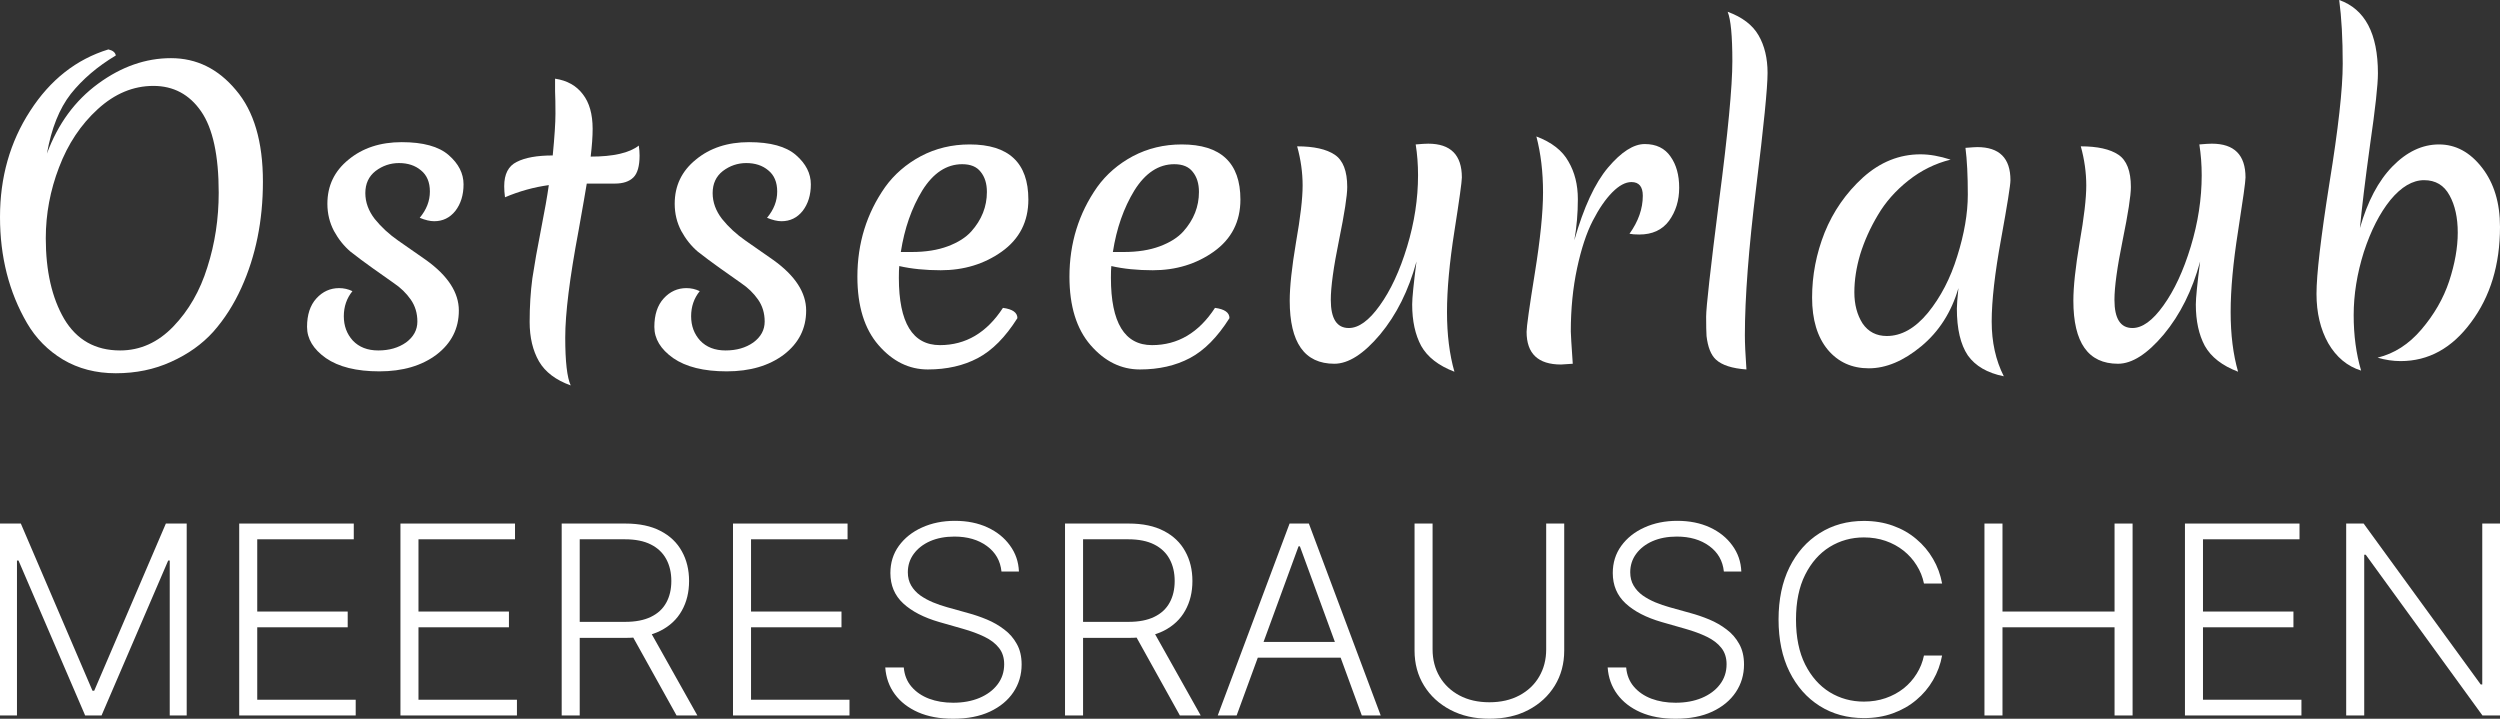
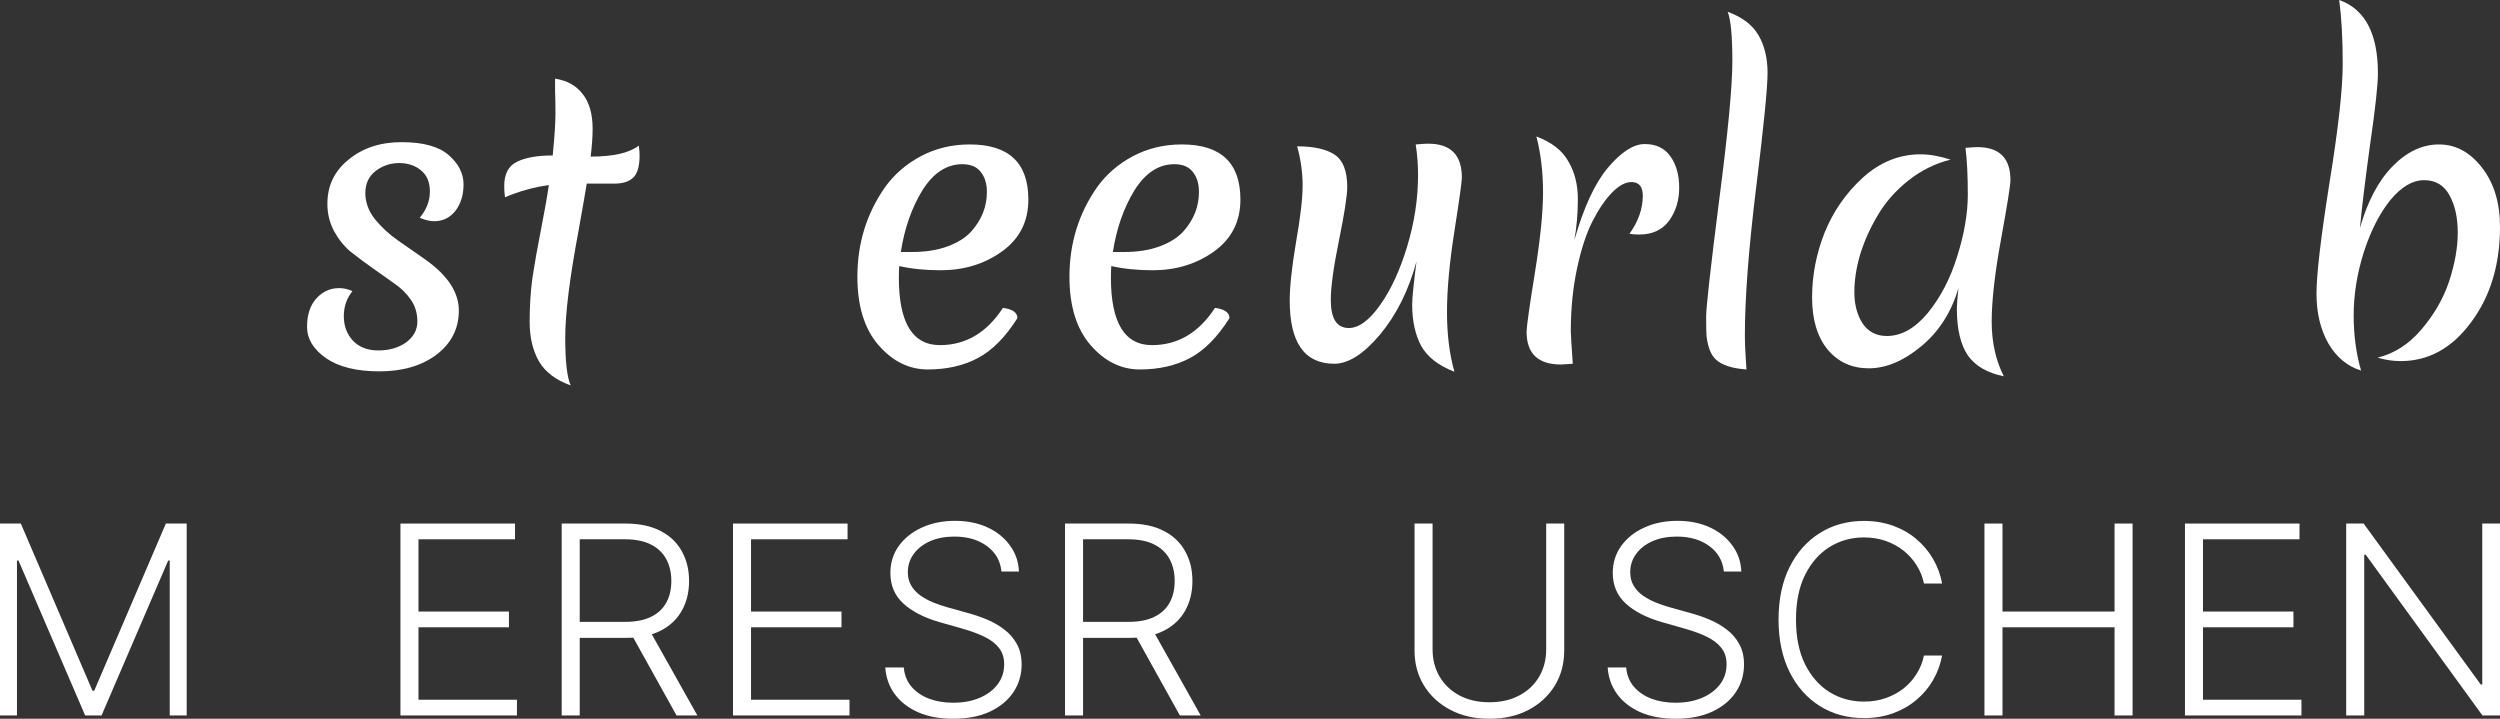
<svg xmlns="http://www.w3.org/2000/svg" width="240" height="69" viewBox="0 0 240 69" fill="none">
  <rect x="0" y="0" width="240" height="69" fill="#333333" stroke="none" />
  <path d="M0 50.261H2L8.878 66.31H9.045L15.923 50.261H17.923V68.685H16.294V53.814H16.145L9.748 68.685H8.175L1.777 53.814H1.629V68.685H0V50.261Z" fill="white" />
-   <path d="M22.964 68.685V50.261H33.962V51.772H24.695V58.708H33.379V60.22H24.695V67.174H34.147V68.685H22.964Z" fill="white" />
  <path d="M38.443 68.685V50.261H49.441V51.772H40.174V58.708H48.858V60.22H40.174V67.174H49.626V68.685H38.443Z" fill="white" />
  <path d="M53.922 68.685V50.261H60.041C61.386 50.261 62.51 50.498 63.411 50.972C64.318 51.439 65 52.09 65.457 52.924C65.92 53.751 66.151 54.702 66.151 55.776C66.151 56.849 65.92 57.797 65.457 58.618C65 59.44 64.321 60.082 63.42 60.544C62.519 61.005 61.402 61.236 60.069 61.236H54.857V59.698H60.023C61.01 59.698 61.831 59.539 62.485 59.221C63.145 58.903 63.636 58.45 63.957 57.863C64.284 57.275 64.448 56.579 64.448 55.776C64.448 54.972 64.284 54.27 63.957 53.67C63.63 53.065 63.136 52.597 62.476 52.267C61.822 51.937 60.995 51.772 59.995 51.772H55.653V68.685H53.922ZM62.282 60.373L66.947 68.685H64.948L60.328 60.373H62.282Z" fill="white" />
  <path d="M70.368 68.685V50.261H81.366V51.772H72.099V58.708H80.783V60.22H72.099V67.174H81.551V68.685H70.368Z" fill="white" />
  <path d="M96.142 54.867C96.037 53.841 95.571 53.026 94.744 52.42C93.917 51.814 92.877 51.511 91.624 51.511C90.741 51.511 89.964 51.658 89.291 51.952C88.624 52.246 88.1 52.654 87.717 53.176C87.341 53.691 87.152 54.279 87.152 54.939C87.152 55.425 87.26 55.85 87.476 56.216C87.692 56.582 87.983 56.897 88.347 57.161C88.717 57.419 89.124 57.641 89.569 57.827C90.019 58.013 90.473 58.169 90.93 58.294L92.929 58.852C93.534 59.014 94.139 59.221 94.744 59.473C95.349 59.725 95.901 60.043 96.401 60.427C96.907 60.804 97.311 61.269 97.614 61.821C97.922 62.367 98.076 63.023 98.076 63.791C98.076 64.775 97.814 65.659 97.29 66.445C96.765 67.231 96.012 67.855 95.031 68.316C94.049 68.772 92.874 69 91.504 69C90.214 69 89.093 68.793 88.143 68.379C87.192 67.959 86.446 67.381 85.903 66.643C85.359 65.905 85.054 65.051 84.986 64.079H86.763C86.825 64.805 87.072 65.419 87.504 65.923C87.936 66.427 88.498 66.811 89.189 67.075C89.88 67.333 90.652 67.462 91.504 67.462C92.448 67.462 93.287 67.309 94.022 67.003C94.762 66.691 95.342 66.259 95.762 65.707C96.188 65.15 96.401 64.502 96.401 63.764C96.401 63.141 96.234 62.619 95.901 62.199C95.568 61.773 95.102 61.416 94.503 61.128C93.91 60.84 93.222 60.586 92.439 60.364L90.17 59.716C88.683 59.284 87.529 58.687 86.708 57.926C85.887 57.164 85.477 56.192 85.477 55.011C85.477 54.021 85.748 53.152 86.291 52.402C86.841 51.646 87.581 51.059 88.513 50.639C89.451 50.213 90.504 50 91.67 50C92.849 50 93.892 50.21 94.799 50.63C95.707 51.05 96.425 51.628 96.956 52.366C97.493 53.098 97.78 53.931 97.817 54.867H96.142Z" fill="white" />
  <path d="M102.242 68.685V50.261H108.362C109.707 50.261 110.831 50.498 111.732 50.972C112.639 51.439 113.321 52.09 113.778 52.924C114.241 53.751 114.472 54.702 114.472 55.776C114.472 56.849 114.241 57.797 113.778 58.618C113.321 59.44 112.642 60.082 111.741 60.544C110.84 61.005 109.723 61.236 108.39 61.236H103.178V59.698H108.343C109.331 59.698 110.152 59.539 110.806 59.221C111.466 58.903 111.957 58.45 112.278 57.863C112.605 57.275 112.769 56.579 112.769 55.776C112.769 54.972 112.605 54.27 112.278 53.67C111.951 53.065 111.457 52.597 110.797 52.267C110.142 51.937 109.315 51.772 108.316 51.772H103.974V68.685H102.242ZM110.602 60.373L115.268 68.685H113.268L108.649 60.373H110.602Z" fill="white" />
-   <path d="M118.717 68.685H116.902L123.799 50.261H125.651L132.548 68.685H130.733L124.79 52.447H124.66L118.717 68.685ZM120.022 61.623H129.428V63.135H120.022V61.623Z" fill="white" />
  <path d="M148.434 50.261H150.165V62.46C150.165 63.713 149.863 64.835 149.258 65.824C148.653 66.808 147.811 67.585 146.731 68.154C145.657 68.718 144.407 69 142.981 69C141.562 69 140.312 68.715 139.232 68.145C138.152 67.576 137.309 66.799 136.704 65.815C136.1 64.832 135.797 63.713 135.797 62.46V50.261H137.528V62.343C137.528 63.32 137.754 64.193 138.204 64.961C138.655 65.722 139.287 66.322 140.102 66.76C140.923 67.198 141.883 67.417 142.981 67.417C144.08 67.417 145.039 67.198 145.86 66.76C146.681 66.322 147.314 65.722 147.758 64.961C148.209 64.193 148.434 63.32 148.434 62.343V50.261Z" fill="white" />
  <path d="M165.491 54.867C165.386 53.841 164.92 53.026 164.093 52.42C163.266 51.814 162.226 51.511 160.974 51.511C160.091 51.511 159.313 51.658 158.641 51.952C157.974 52.246 157.449 52.654 157.067 53.176C156.69 53.691 156.502 54.279 156.502 54.939C156.502 55.425 156.61 55.85 156.826 56.216C157.042 56.582 157.332 56.897 157.696 57.161C158.067 57.419 158.474 57.641 158.918 57.827C159.369 58.013 159.823 58.169 160.279 58.294L162.279 58.852C162.884 59.014 163.489 59.221 164.093 59.473C164.698 59.725 165.251 60.043 165.751 60.427C166.257 60.804 166.661 61.269 166.963 61.821C167.272 62.367 167.426 63.023 167.426 63.791C167.426 64.775 167.164 65.659 166.639 66.445C166.115 67.231 165.362 67.855 164.38 68.316C163.399 68.772 162.223 69 160.853 69C159.563 69 158.443 68.793 157.493 68.379C156.542 67.959 155.795 67.381 155.252 66.643C154.709 65.905 154.404 65.051 154.336 64.079H156.113C156.175 64.805 156.422 65.419 156.854 65.923C157.286 66.427 157.848 66.811 158.539 67.075C159.23 67.333 160.002 67.462 160.853 67.462C161.798 67.462 162.637 67.309 163.371 67.003C164.112 66.691 164.692 66.259 165.112 65.707C165.538 65.15 165.751 64.502 165.751 63.764C165.751 63.141 165.584 62.619 165.251 62.199C164.917 61.773 164.451 61.416 163.853 61.128C163.26 60.84 162.572 60.586 161.788 60.364L159.52 59.716C158.033 59.284 156.879 58.687 156.058 57.926C155.237 57.164 154.826 56.192 154.826 55.011C154.826 54.021 155.098 53.152 155.641 52.402C156.19 51.646 156.931 51.059 157.863 50.639C158.801 50.213 159.853 50 161.02 50C162.199 50 163.242 50.21 164.149 50.63C165.056 51.05 165.775 51.628 166.306 52.366C166.843 53.098 167.13 53.931 167.167 54.867H165.491Z" fill="white" />
  <path d="M186.442 56.019H184.701C184.572 55.389 184.337 54.807 183.998 54.273C183.664 53.733 183.245 53.263 182.739 52.861C182.232 52.459 181.658 52.147 181.017 51.925C180.375 51.703 179.68 51.592 178.934 51.592C177.736 51.592 176.644 51.895 175.656 52.501C174.675 53.107 173.888 53.997 173.296 55.173C172.709 56.342 172.416 57.776 172.416 59.473C172.416 61.182 172.709 62.622 173.296 63.791C173.888 64.961 174.675 65.848 175.656 66.454C176.644 67.054 177.736 67.354 178.934 67.354C179.68 67.354 180.375 67.243 181.017 67.021C181.658 66.799 182.232 66.49 182.739 66.094C183.245 65.692 183.664 65.222 183.998 64.682C184.337 64.142 184.572 63.557 184.701 62.928H186.442C186.287 63.773 185.997 64.562 185.571 65.294C185.152 66.019 184.615 66.655 183.961 67.201C183.313 67.746 182.566 68.172 181.72 68.478C180.875 68.784 179.946 68.937 178.934 68.937C177.341 68.937 175.928 68.55 174.694 67.776C173.459 66.997 172.49 65.899 171.787 64.484C171.089 63.069 170.741 61.398 170.741 59.473C170.741 57.548 171.089 55.877 171.787 54.462C172.49 53.047 173.459 51.952 174.694 51.178C175.928 50.399 177.341 50.009 178.934 50.009C179.946 50.009 180.875 50.162 181.72 50.468C182.566 50.768 183.313 51.194 183.961 51.745C184.615 52.291 185.152 52.927 185.571 53.653C185.997 54.378 186.287 55.167 186.442 56.019Z" fill="white" />
  <path d="M190.508 68.685V50.261H192.239V58.708H202.997V50.261H204.728V68.685H202.997V60.22H192.239V68.685H190.508Z" fill="white" />
  <path d="M209.755 68.685V50.261H220.753V51.772H211.486V58.708H220.17V60.22H211.486V67.174H220.938V68.685H209.755Z" fill="white" />
  <path d="M240 50.261V68.685H238.315L227.113 53.257H226.965V68.685H225.234V50.261H226.91L238.148 65.707H238.297V50.261H240Z" fill="white" />
-   <path d="M20.996 18.5C20.996 14.924 20.433 12.321 19.306 10.691C18.179 9.061 16.652 8.247 14.723 8.247C12.796 8.247 11.018 8.988 9.39 10.472C7.762 11.956 6.523 13.817 5.672 16.055C4.82 18.269 4.395 20.543 4.395 22.879C4.395 26.017 4.983 28.595 6.16 30.614C7.362 32.633 9.152 33.643 11.531 33.643C13.459 33.643 15.162 32.877 16.639 31.344C18.116 29.812 19.206 27.914 19.907 25.652C20.633 23.39 20.996 21.006 20.996 18.5ZM20.47 31.855C19.393 33.047 18.041 34.008 16.414 34.738C14.811 35.468 13.046 35.832 11.118 35.832C9.215 35.832 7.525 35.395 6.047 34.519C4.595 33.643 3.443 32.475 2.592 31.016C0.864 28.048 0 24.654 0 20.835C0 17.016 0.964 13.623 2.892 10.655C4.82 7.663 7.324 5.692 10.404 4.744C10.83 4.841 11.068 5.035 11.118 5.327C9.365 6.373 7.925 7.602 6.798 9.013C5.697 10.424 4.933 12.333 4.507 14.742C5.559 11.896 7.199 9.657 9.428 8.028C11.656 6.398 13.985 5.583 16.414 5.583C18.868 5.583 20.946 6.605 22.649 8.648C24.377 10.667 25.24 13.598 25.24 17.442C25.24 21.188 24.552 24.581 23.175 27.622C22.448 29.228 21.547 30.639 20.47 31.855Z" fill="white" />
  <path d="M38.302 15.654C37.476 15.654 36.725 15.909 36.049 16.42C35.398 16.931 35.072 17.636 35.072 18.537C35.072 19.412 35.373 20.239 35.973 21.018C36.599 21.796 37.351 22.489 38.227 23.098C39.103 23.706 39.992 24.326 40.894 24.959C42.997 26.467 44.049 28.084 44.049 29.812C44.049 31.539 43.335 32.95 41.908 34.044C40.481 35.115 38.653 35.65 36.424 35.65C34.221 35.65 32.505 35.224 31.278 34.373C30.076 33.521 29.476 32.524 29.476 31.381C29.476 30.213 29.776 29.301 30.377 28.644C30.978 27.987 31.704 27.659 32.556 27.659C33.006 27.659 33.432 27.756 33.833 27.951C33.282 28.632 33.006 29.435 33.006 30.359C33.006 31.283 33.294 32.062 33.87 32.694C34.471 33.327 35.285 33.643 36.312 33.643C37.363 33.643 38.252 33.388 38.978 32.877C39.704 32.342 40.068 31.673 40.068 30.87C40.068 30.067 39.855 29.362 39.429 28.753C39.003 28.145 38.465 27.622 37.814 27.184C37.188 26.747 36.499 26.26 35.748 25.725C34.997 25.19 34.296 24.667 33.645 24.156C33.019 23.621 32.493 22.964 32.067 22.185C31.642 21.383 31.429 20.507 31.429 19.558C31.429 17.831 32.105 16.42 33.457 15.325C34.809 14.206 36.512 13.647 38.565 13.647C40.618 13.647 42.121 14.06 43.072 14.888C44.024 15.715 44.5 16.651 44.5 17.697C44.5 18.719 44.237 19.57 43.711 20.252C43.185 20.908 42.509 21.237 41.683 21.237C41.282 21.237 40.819 21.127 40.293 20.908C40.944 20.13 41.269 19.291 41.269 18.39C41.269 17.491 40.981 16.809 40.406 16.347C39.855 15.885 39.154 15.654 38.302 15.654Z" fill="white" />
  <path d="M61.4 14.924C61.4 15.946 61.2 16.651 60.799 17.04C60.398 17.43 59.81 17.624 59.034 17.624H56.329C56.229 18.257 55.966 19.765 55.541 22.149C54.689 26.674 54.263 30.091 54.263 32.402C54.263 34.713 54.439 36.246 54.789 37C53.362 36.489 52.348 35.723 51.747 34.701C51.146 33.655 50.846 32.39 50.846 30.906C50.846 29.422 50.933 28.024 51.108 26.71C51.309 25.372 51.584 23.815 51.935 22.039C52.285 20.264 52.536 18.841 52.686 17.77C51.259 17.965 49.856 18.354 48.479 18.938C48.429 18.549 48.404 18.196 48.404 17.88C48.404 16.712 48.805 15.934 49.606 15.544C50.407 15.131 51.559 14.924 53.062 14.924C53.237 13.124 53.324 11.786 53.324 10.91C53.324 10.01 53.312 9.293 53.287 8.757C53.287 8.222 53.287 7.821 53.287 7.553C54.439 7.724 55.328 8.222 55.954 9.049C56.58 9.852 56.893 10.959 56.893 12.37C56.893 13.1 56.83 13.988 56.705 15.034C58.883 15.034 60.423 14.681 61.325 13.975C61.375 14.316 61.4 14.632 61.4 14.924Z" fill="white" />
-   <path d="M71.644 15.654C70.818 15.654 70.067 15.909 69.391 16.42C68.739 16.931 68.414 17.636 68.414 18.537C68.414 19.412 68.714 20.239 69.315 21.018C69.941 21.796 70.692 22.489 71.569 23.098C72.445 23.706 73.334 24.326 74.236 24.959C76.339 26.467 77.391 28.084 77.391 29.812C77.391 31.539 76.677 32.95 75.25 34.044C73.823 35.115 71.995 35.65 69.766 35.65C67.562 35.65 65.847 35.224 64.62 34.373C63.418 33.521 62.817 32.524 62.817 31.381C62.817 30.213 63.118 29.301 63.719 28.644C64.32 27.987 65.046 27.659 65.897 27.659C66.348 27.659 66.774 27.756 67.174 27.951C66.624 28.632 66.348 29.435 66.348 30.359C66.348 31.283 66.636 32.062 67.212 32.694C67.813 33.327 68.627 33.643 69.653 33.643C70.705 33.643 71.594 33.388 72.32 32.877C73.046 32.342 73.409 31.673 73.409 30.87C73.409 30.067 73.197 29.362 72.771 28.753C72.345 28.145 71.807 27.622 71.156 27.184C70.53 26.747 69.841 26.26 69.09 25.725C68.339 25.19 67.638 24.667 66.987 24.156C66.361 23.621 65.835 22.964 65.409 22.185C64.983 21.383 64.771 20.507 64.771 19.558C64.771 17.831 65.447 16.42 66.799 15.325C68.151 14.206 69.854 13.647 71.907 13.647C73.96 13.647 75.463 14.06 76.414 14.888C77.366 15.715 77.841 16.651 77.841 17.697C77.841 18.719 77.579 19.57 77.053 20.252C76.527 20.908 75.851 21.237 75.025 21.237C74.624 21.237 74.161 21.127 73.635 20.908C74.286 20.13 74.611 19.291 74.611 18.39C74.611 17.491 74.323 16.809 73.747 16.347C73.197 15.885 72.495 15.654 71.644 15.654Z" fill="white" />
  <path d="M92.376 15.763C90.873 15.763 89.596 16.603 88.544 18.281C87.518 19.96 86.829 21.93 86.478 24.192H87.53C88.857 24.192 90.009 24.01 90.986 23.645C91.962 23.28 92.713 22.806 93.239 22.222C94.241 21.103 94.742 19.838 94.742 18.427C94.742 17.624 94.541 16.98 94.141 16.493C93.765 16.007 93.177 15.763 92.376 15.763ZM97.671 30.541C96.52 32.366 95.255 33.643 93.878 34.373C92.501 35.103 90.898 35.468 89.07 35.468C87.267 35.468 85.69 34.689 84.338 33.132C82.985 31.575 82.309 29.386 82.309 26.564C82.309 23.353 83.198 20.483 84.976 17.953C85.853 16.736 86.992 15.751 88.394 14.997C89.821 14.243 91.386 13.866 93.089 13.866C96.845 13.866 98.723 15.63 98.723 19.157C98.723 21.273 97.872 22.939 96.169 24.156C94.491 25.348 92.538 25.944 90.31 25.944C88.832 25.944 87.505 25.81 86.328 25.542C86.303 25.786 86.291 26.163 86.291 26.674C86.291 30.979 87.605 33.132 90.234 33.132C92.713 33.132 94.729 31.94 96.282 29.556C97.208 29.678 97.671 30.006 97.671 30.541Z" fill="white" />
  <path d="M112.733 15.763C111.23 15.763 109.953 16.603 108.902 18.281C107.875 19.96 107.186 21.93 106.836 24.192H107.887C109.215 24.192 110.366 24.01 111.343 23.645C112.32 23.28 113.071 22.806 113.597 22.222C114.598 21.103 115.099 19.838 115.099 18.427C115.099 17.624 114.899 16.98 114.498 16.493C114.122 16.007 113.534 15.763 112.733 15.763ZM118.029 30.541C116.877 32.366 115.612 33.643 114.235 34.373C112.858 35.103 111.255 35.468 109.427 35.468C107.625 35.468 106.047 34.689 104.695 33.132C103.343 31.575 102.667 29.386 102.667 26.564C102.667 23.353 103.556 20.483 105.333 17.953C106.21 16.736 107.349 15.751 108.751 14.997C110.179 14.243 111.744 13.866 113.446 13.866C117.202 13.866 119.08 15.63 119.08 19.157C119.08 21.273 118.229 22.939 116.526 24.156C114.849 25.348 112.895 25.944 110.667 25.944C109.19 25.944 107.862 25.81 106.686 25.542C106.66 25.786 106.648 26.163 106.648 26.674C106.648 30.979 107.963 33.132 110.592 33.132C113.071 33.132 115.086 31.94 116.639 29.556C117.565 29.678 118.029 30.006 118.029 30.541Z" fill="white" />
  <path d="M137.109 13.793C139.262 13.793 140.339 14.875 140.339 17.04C140.339 17.43 140.101 19.145 139.625 22.185C139.15 25.202 138.912 27.793 138.912 29.958C138.912 32.123 139.15 34.032 139.625 35.686C138.098 35.103 137.034 34.276 136.433 33.205C135.857 32.135 135.569 30.809 135.569 29.228C135.569 28.62 135.707 27.245 135.982 25.105C135.231 27.878 134.067 30.213 132.489 32.111C130.911 33.984 129.447 34.92 128.094 34.92C125.24 34.92 123.813 32.901 123.813 28.863C123.813 27.525 124.013 25.664 124.414 23.28C124.839 20.872 125.052 19.047 125.052 17.807C125.052 16.566 124.877 15.313 124.526 14.048C126.129 14.048 127.331 14.316 128.132 14.851C128.933 15.386 129.334 16.42 129.334 17.953C129.334 18.78 129.071 20.483 128.545 23.061C128.019 25.64 127.756 27.549 127.756 28.79C127.756 30.59 128.332 31.49 129.484 31.49C130.436 31.49 131.425 30.773 132.451 29.337C133.503 27.878 134.38 25.992 135.081 23.681C135.782 21.37 136.132 19.084 136.132 16.822C136.132 15.8 136.057 14.815 135.907 13.866C136.458 13.817 136.859 13.793 137.109 13.793Z" fill="white" />
  <path d="M151.136 23.061C152.037 19.899 153.114 17.576 154.366 16.092C155.643 14.584 156.82 13.829 157.896 13.829C158.998 13.829 159.824 14.231 160.375 15.034C160.926 15.812 161.202 16.809 161.202 18.026C161.202 19.242 160.876 20.3 160.225 21.2C159.574 22.076 158.622 22.514 157.37 22.514C156.97 22.514 156.657 22.489 156.431 22.441C157.283 21.249 157.709 20.032 157.709 18.792C157.709 17.916 157.345 17.478 156.619 17.478C156.043 17.478 155.43 17.807 154.779 18.463C154.128 19.12 153.502 20.032 152.901 21.2C152.3 22.368 151.799 23.888 151.398 25.761C150.998 27.634 150.797 29.654 150.797 31.819C150.797 32.062 150.86 33.096 150.985 34.92C150.334 34.969 149.959 34.993 149.858 34.993C147.655 34.993 146.553 33.947 146.553 31.855C146.553 31.369 146.816 29.495 147.342 26.236C147.868 22.976 148.131 20.385 148.131 18.463C148.131 16.517 147.918 14.729 147.492 13.1C148.97 13.659 149.996 14.462 150.572 15.508C151.173 16.53 151.474 17.734 151.474 19.12C151.474 20.483 151.361 21.796 151.136 23.061Z" fill="white" />
  <path d="M163.827 32.256C163.802 31.867 163.789 31.247 163.789 30.395C163.789 29.52 164.202 25.822 165.029 19.303C165.88 12.783 166.306 8.307 166.306 5.875C166.306 3.442 166.155 1.861 165.855 1.131C167.257 1.642 168.246 2.396 168.822 3.393C169.398 4.391 169.686 5.595 169.686 7.006C169.686 8.417 169.323 12.066 168.597 17.953C167.871 23.84 167.508 28.583 167.508 32.183C167.508 32.962 167.558 34.056 167.658 35.468C166.281 35.37 165.304 35.054 164.728 34.519C164.252 34.081 163.952 33.327 163.827 32.256Z" fill="white" />
  <path d="M180.272 20.653C179.545 21.869 178.982 23.122 178.581 24.411C178.206 25.676 178.018 26.892 178.018 28.06C178.018 29.228 178.281 30.225 178.807 31.052C179.358 31.855 180.134 32.256 181.135 32.256C182.538 32.256 183.852 31.515 185.079 30.031C186.306 28.522 187.245 26.71 187.896 24.594C188.572 22.453 188.91 20.483 188.91 18.682C188.91 16.858 188.835 15.362 188.685 14.194C189.286 14.146 189.662 14.121 189.812 14.121C191.94 14.121 193.004 15.18 193.004 17.296C193.004 17.758 192.704 19.643 192.103 22.952C191.502 26.236 191.202 28.875 191.202 30.87C191.202 32.84 191.59 34.592 192.366 36.124C190.788 35.808 189.637 35.139 188.91 34.117C188.209 33.071 187.859 31.575 187.859 29.629C187.859 29.289 187.909 28.632 188.009 27.659C187.333 29.97 186.143 31.831 184.441 33.242C182.738 34.653 181.06 35.358 179.408 35.358C177.78 35.358 176.465 34.762 175.464 33.57C174.462 32.354 173.961 30.687 173.961 28.571C173.961 26.43 174.362 24.35 175.163 22.331C175.99 20.288 177.217 18.524 178.844 17.04C180.497 15.556 182.337 14.815 184.366 14.815C185.242 14.815 186.206 14.985 187.258 15.325C185.78 15.69 184.428 16.359 183.201 17.332C181.974 18.305 180.998 19.412 180.272 20.653Z" fill="white" />
-   <path d="M212.339 13.793C214.493 13.793 215.569 14.875 215.569 17.04C215.569 17.43 215.331 19.145 214.856 22.185C214.38 25.202 214.142 27.793 214.142 29.958C214.142 32.123 214.38 34.032 214.856 35.686C213.328 35.103 212.264 34.276 211.663 33.205C211.087 32.135 210.799 30.809 210.799 29.228C210.799 28.62 210.937 27.245 211.212 25.105C210.461 27.878 209.297 30.213 207.719 32.111C206.142 33.984 204.677 34.92 203.325 34.92C200.47 34.92 199.043 32.901 199.043 28.863C199.043 27.525 199.243 25.664 199.644 23.28C200.069 20.872 200.282 19.047 200.282 17.807C200.282 16.566 200.107 15.313 199.756 14.048C201.359 14.048 202.561 14.316 203.362 14.851C204.163 15.386 204.564 16.42 204.564 17.953C204.564 18.78 204.301 20.483 203.775 23.061C203.25 25.64 202.987 27.549 202.987 28.79C202.987 30.59 203.563 31.49 204.714 31.49C205.666 31.49 206.655 30.773 207.682 29.337C208.733 27.878 209.61 25.992 210.311 23.681C211.012 21.37 211.363 19.084 211.363 16.822C211.363 15.8 211.287 14.815 211.137 13.866C211.688 13.817 212.089 13.793 212.339 13.793Z" fill="white" />
  <path d="M228.281 7.042C228.281 8.137 228.031 10.412 227.53 13.866C227.054 17.32 226.729 19.996 226.553 21.893C227.28 19.339 228.319 17.369 229.671 15.982C231.048 14.571 232.538 13.866 234.141 13.866C235.743 13.866 237.12 14.608 238.272 16.092C239.424 17.576 240 19.473 240 21.784C240 25.409 239.074 28.462 237.221 30.943C235.393 33.424 233.139 34.665 230.46 34.665C229.734 34.665 228.995 34.555 228.244 34.336C229.846 33.947 231.249 33.047 232.45 31.636C233.677 30.201 234.566 28.656 235.117 27.002C235.668 25.323 235.944 23.767 235.944 22.331C235.944 20.896 235.681 19.704 235.155 18.755C234.629 17.782 233.815 17.296 232.713 17.296C231.612 17.296 230.535 17.928 229.483 19.193C228.457 20.458 227.605 22.125 226.929 24.192C226.278 26.26 225.953 28.279 225.953 30.25C225.953 32.196 226.19 33.971 226.666 35.577C225.339 35.163 224.287 34.288 223.511 32.95C222.76 31.612 222.384 30.031 222.384 28.206C222.384 26.357 222.797 22.818 223.624 17.588C224.475 12.358 224.901 8.538 224.901 6.13C224.901 3.722 224.788 1.679 224.563 0C227.042 0.876 228.281 3.223 228.281 7.042Z" fill="white" />
</svg>